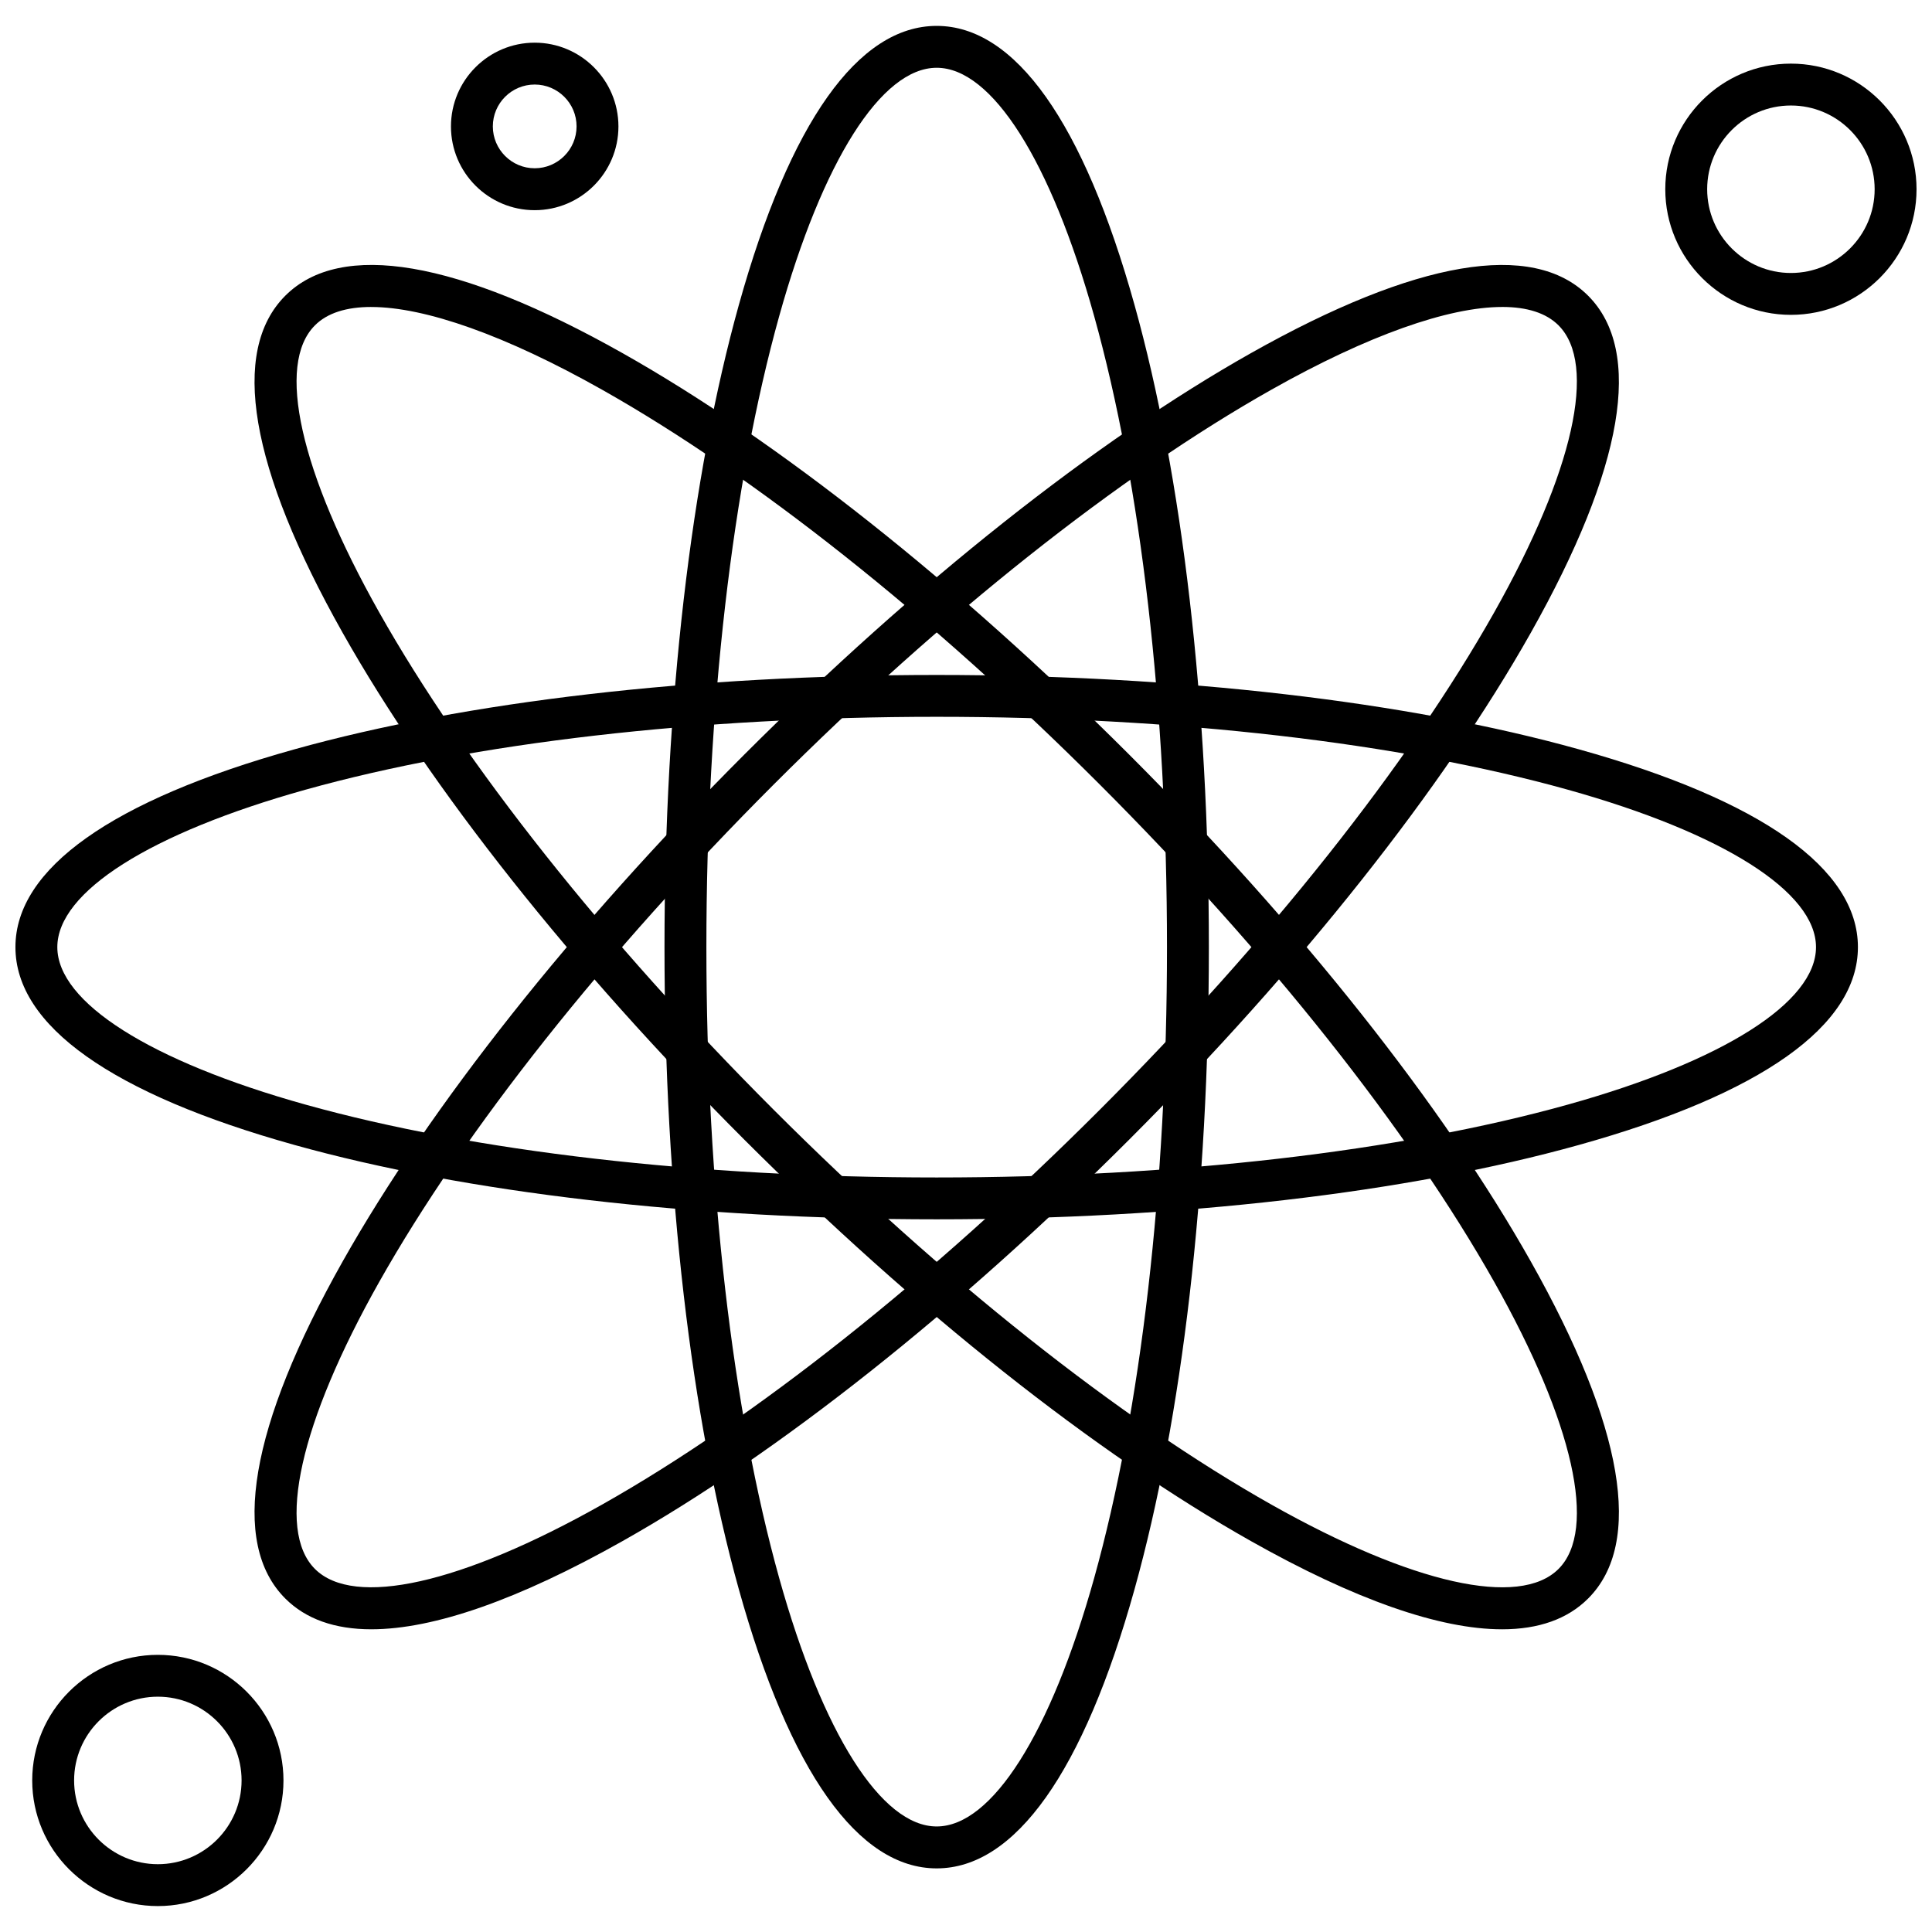
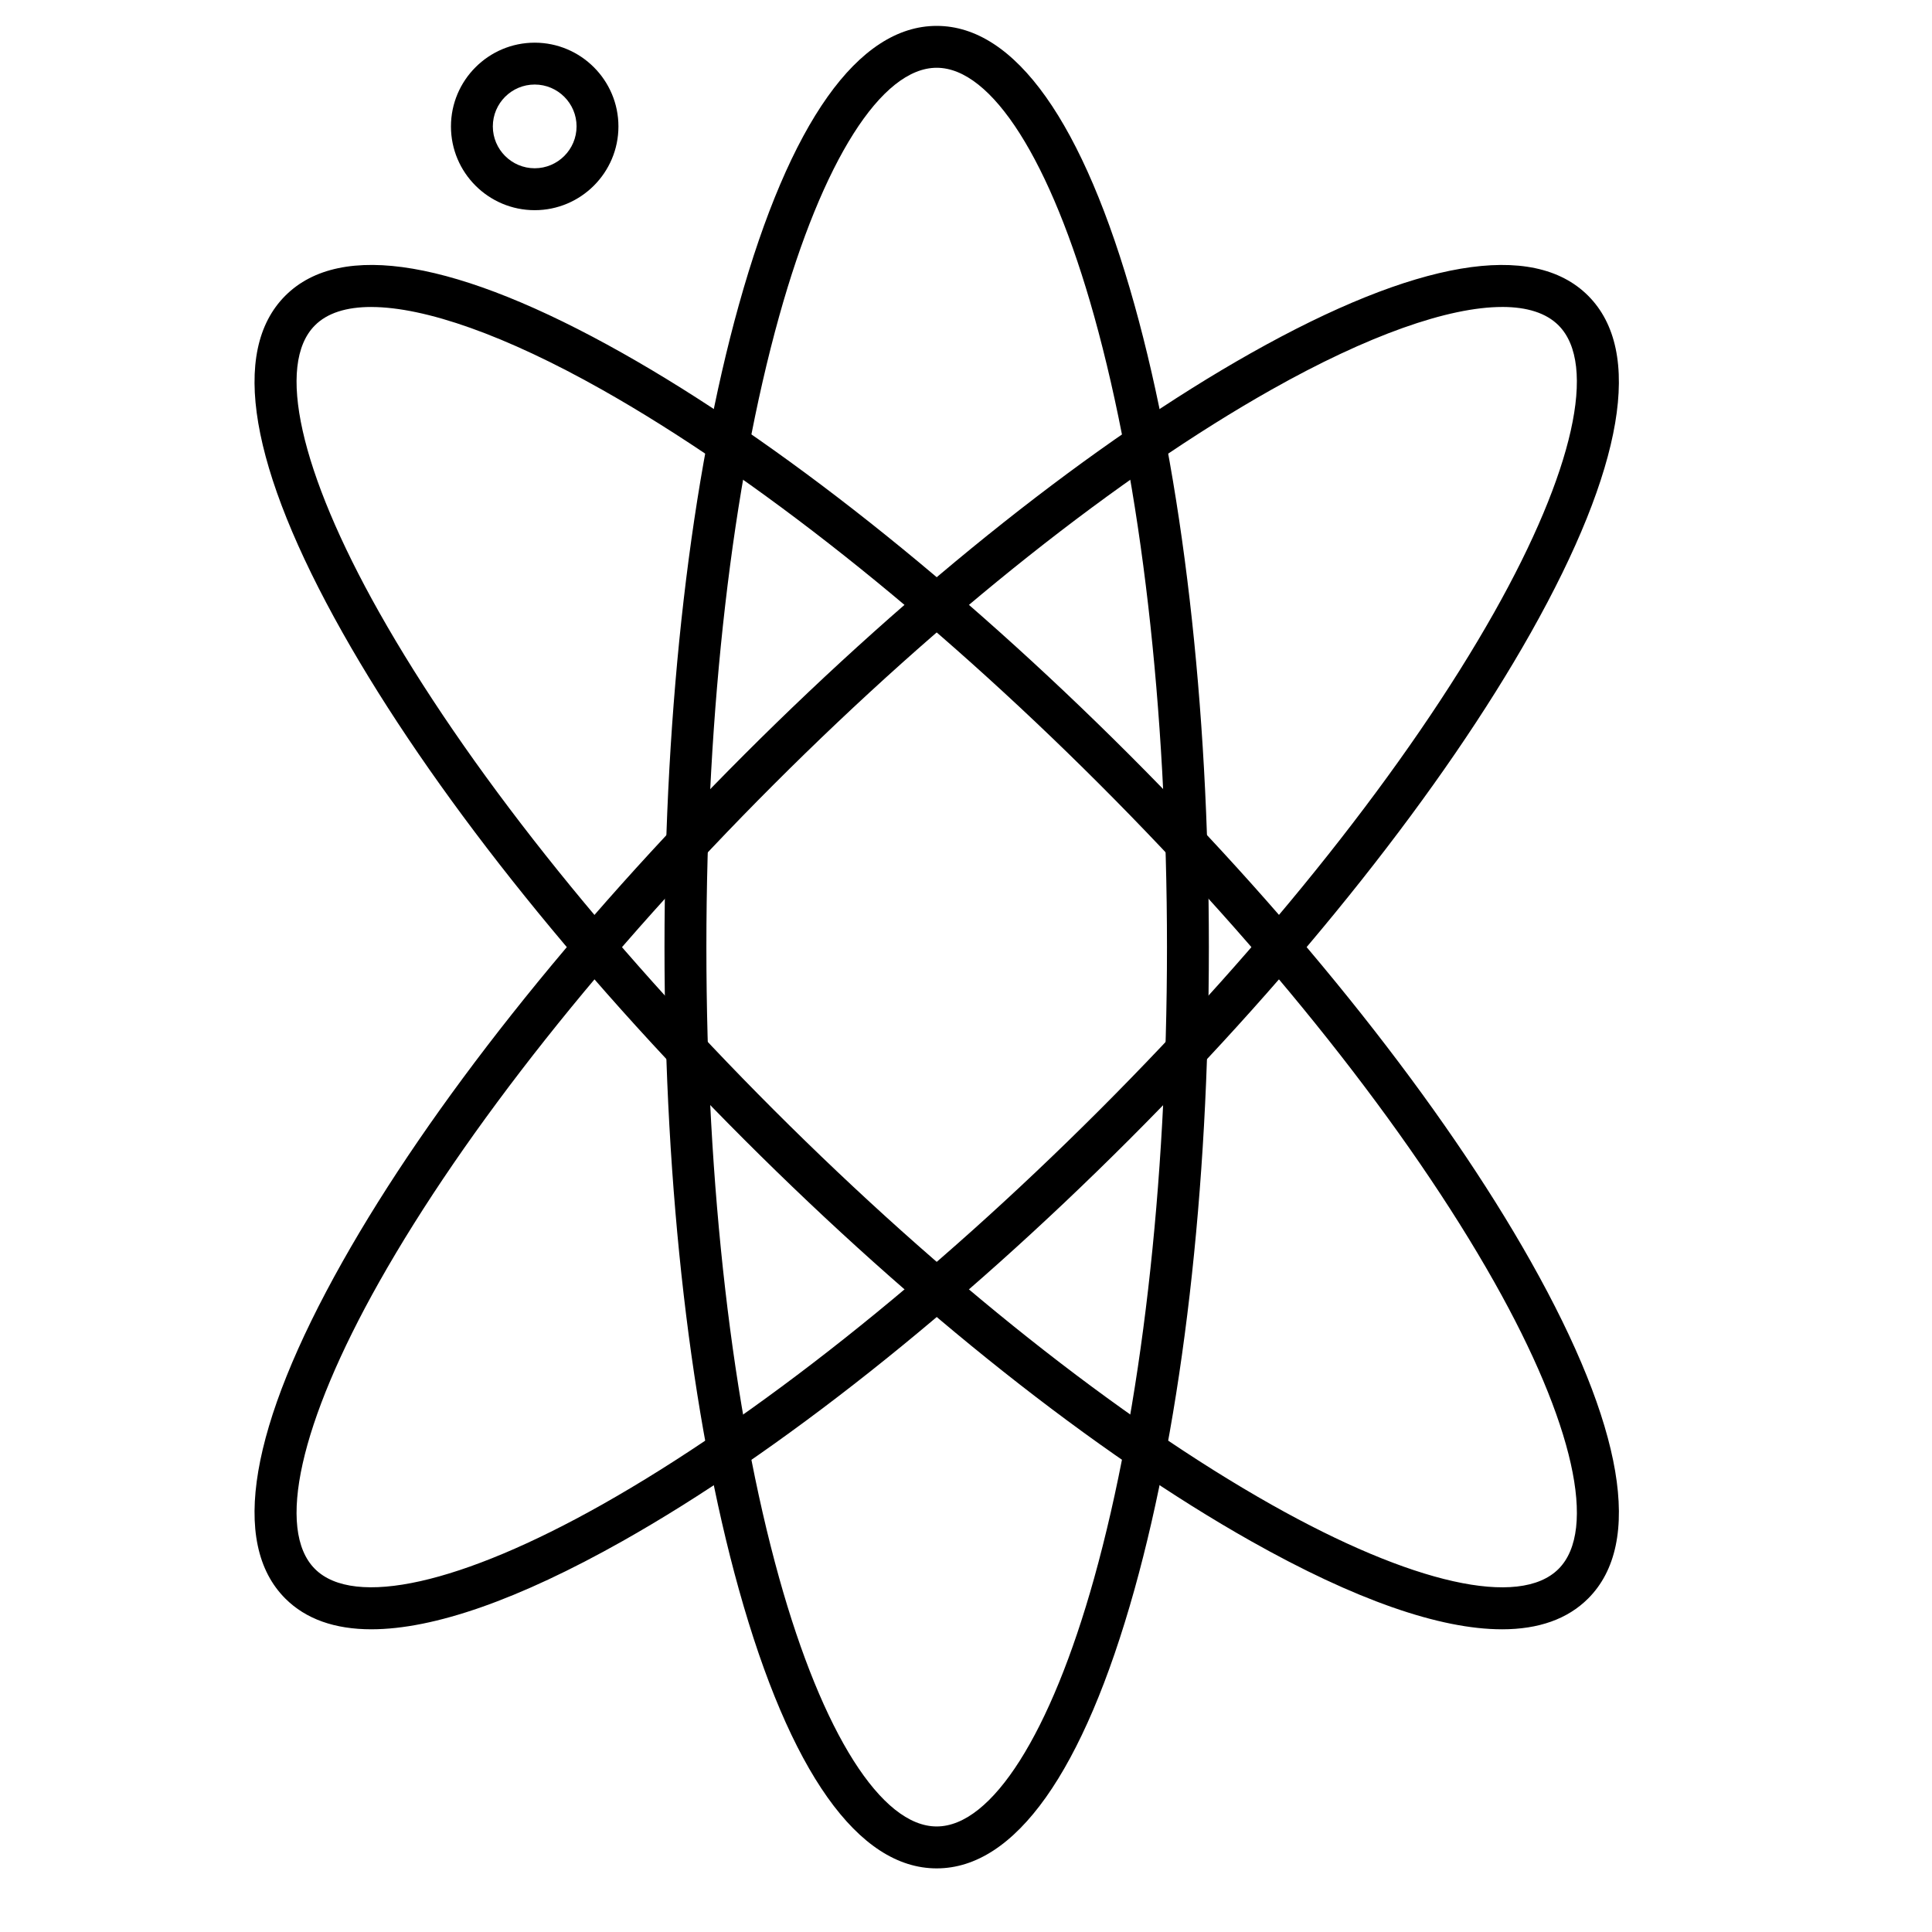
<svg xmlns="http://www.w3.org/2000/svg" width="800px" height="800px" version="1.1" viewBox="144 144 512 512">
  <defs>
    <clipPath id="b">
-       <path d="m148.09 322h488.91v146h-488.91z" />
-     </clipPath>
+       </clipPath>
    <clipPath id="a">
-       <path d="m585 160h66.902v68h-66.902z" />
-     </clipPath>
+       </clipPath>
  </defs>
  <path d="m392.23 639.14c-20.797 0-38.926-25.566-52.426-73.941-12.707-45.539-19.707-105.98-19.707-170.2 0-64.211 7-124.66 19.707-170.2 13.5-48.367 31.629-73.938 52.426-73.938s38.926 25.566 52.426 73.938c12.707 45.531 19.707 105.98 19.707 170.2 0 64.219-7 124.66-19.707 170.2-13.496 48.367-31.629 73.941-52.426 73.941zm0-477.18c-14.629 0-30.234 24.609-41.734 65.82-12.438 44.594-19.297 103.98-19.297 167.21 0 63.242 6.856 122.63 19.297 167.22 11.504 41.211 27.109 65.82 41.734 65.82s30.234-24.609 41.734-65.82c12.438-44.594 19.297-103.98 19.297-167.22 0-63.234-6.856-122.62-19.297-167.21-11.504-41.211-27.102-65.82-41.734-65.82z" fill-rule="evenodd" />
  <path d="m242.43 575.78c-9.711 0-17.375-2.707-22.824-8.152-14.707-14.699-9.441-45.605 15.211-89.348 23.211-41.184 61.004-88.875 106.41-134.29 45.406-45.406 93.102-83.199 134.29-106.41 43.75-24.652 74.648-29.922 89.355-15.211 14.707 14.707 9.441 45.605-15.211 89.355-23.211 41.176-61.004 88.875-106.41 134.28-45.406 45.414-93.102 83.203-134.29 106.41-27.551 15.527-50.012 23.363-66.531 23.363zm299.68-350.43c-14.266 0-35.633 7.523-61.141 21.902-40.328 22.73-87.164 59.879-131.88 104.6s-81.867 91.559-104.6 131.88c-21.012 37.273-27.379 65.703-17.031 76.051 10.344 10.344 38.777 3.981 76.059-17.031 40.328-22.73 87.164-59.879 131.88-104.6l3.926 3.926-3.926-3.926c44.719-44.719 81.859-91.559 104.59-131.88 21.012-37.281 27.379-65.711 17.035-76.051-3.266-3.273-8.336-4.875-14.918-4.875z" fill-rule="evenodd" />
  <g clip-path="url(#b)">
    <path d="m392.23 467.13c-64.219 0-124.66-6.996-170.2-19.707-48.375-13.492-73.941-31.629-73.941-52.426s25.566-38.926 73.941-52.418c45.531-12.711 105.98-19.707 170.2-19.707s124.66 6.996 170.2 19.707c48.367 13.492 73.938 31.629 73.938 52.418 0 20.805-25.566 38.934-73.938 52.426-45.531 12.711-105.98 19.707-170.2 19.707zm0-133.17c-63.242 0-122.62 6.856-167.22 19.305-41.211 11.504-65.82 27.102-65.82 41.734 0 14.633 24.609 30.242 65.82 41.746 44.594 12.445 103.98 19.297 167.22 19.297s122.62-6.852 167.21-19.297c41.219-11.504 65.82-27.102 65.82-41.746 0-14.629-24.609-30.23-65.82-41.734-44.586-12.453-103.97-19.305-167.21-19.305z" fill-rule="evenodd" />
  </g>
-   <path d="m542.05 575.78c-16.527 0-38.973-7.832-66.531-23.371-41.184-23.207-88.875-60.996-134.29-106.41-45.414-45.406-83.203-93.102-106.41-134.28-24.66-43.75-29.922-74.648-15.211-89.355 14.711-14.707 45.605-9.441 89.355 15.211 41.184 23.211 88.875 61.004 134.29 106.41 45.414 45.414 83.203 93.102 106.41 134.29 24.656 43.75 29.922 74.648 15.211 89.348-5.449 5.449-13.113 8.16-22.824 8.16zm-299.68-350.43c-6.582 0-11.652 1.602-14.91 4.875-10.352 10.344-3.981 38.773 17.031 76.051 22.73 40.328 59.879 87.172 104.6 131.88 44.719 44.719 91.551 81.867 131.88 104.6 37.281 21.012 65.711 27.379 76.055 17.031 10.344-10.348 3.981-38.781-17.035-76.051-22.73-40.328-59.879-87.172-104.59-131.88-44.719-44.719-91.559-81.867-131.88-104.6-25.516-14.387-46.887-21.902-61.148-21.902z" fill-rule="evenodd" />
+   <path d="m542.05 575.78c-16.527 0-38.973-7.832-66.531-23.371-41.184-23.207-88.875-60.996-134.29-106.41-45.414-45.406-83.203-93.102-106.41-134.28-24.66-43.75-29.922-74.648-15.211-89.355 14.711-14.707 45.605-9.441 89.355 15.211 41.184 23.211 88.875 61.004 134.29 106.41 45.414 45.414 83.203 93.102 106.41 134.29 24.656 43.75 29.922 74.648 15.211 89.348-5.449 5.449-13.113 8.16-22.824 8.16m-299.68-350.43c-6.582 0-11.652 1.602-14.91 4.875-10.352 10.344-3.981 38.773 17.031 76.051 22.73 40.328 59.879 87.172 104.6 131.88 44.719 44.719 91.551 81.867 131.88 104.6 37.281 21.012 65.711 27.379 76.055 17.031 10.344-10.348 3.981-38.781-17.035-76.051-22.73-40.328-59.879-87.172-104.59-131.88-44.719-44.719-91.559-81.867-131.88-104.6-25.516-14.387-46.887-21.902-61.148-21.902z" fill-rule="evenodd" />
  <g clip-path="url(#a)">
    <path d="m618.61 227.44c-18.352 0-33.293-14.926-33.293-33.285s14.93-33.293 33.293-33.293 33.293 14.934 33.293 33.293-14.93 33.285-33.293 33.285zm0-55.48c-12.242 0-22.191 9.953-22.191 22.191 0 12.242 9.961 22.191 22.191 22.191 12.234 0 22.191-9.953 22.191-22.191 0-12.242-9.949-22.191-22.191-22.191z" fill-rule="evenodd" />
  </g>
-   <path d="m185.83 649.13c-18.355 0-33.293-14.93-33.293-33.293 0-18.355 14.934-33.285 33.293-33.285s33.293 14.93 33.293 33.285c0 18.352-14.934 33.293-33.293 33.293zm0-55.488c-12.242 0-22.191 9.949-22.191 22.191 0 12.242 9.961 22.199 22.191 22.199s22.191-9.961 22.191-22.199c0-12.242-9.953-22.191-22.191-22.191z" fill-rule="evenodd" />
  <path d="m285.7 199.7c-12.242 0-22.191-9.949-22.191-22.191 0-12.242 9.961-22.199 22.191-22.199s22.191 9.961 22.191 22.199c0 12.242-9.953 22.191-22.191 22.191zm0-33.297c-6.121 0-11.094 4.973-11.094 11.094 0 6.113 4.981 11.094 11.094 11.094s11.094-4.981 11.094-11.094c0.008-6.117-4.973-11.094-11.094-11.094z" fill-rule="evenodd" />
</svg>